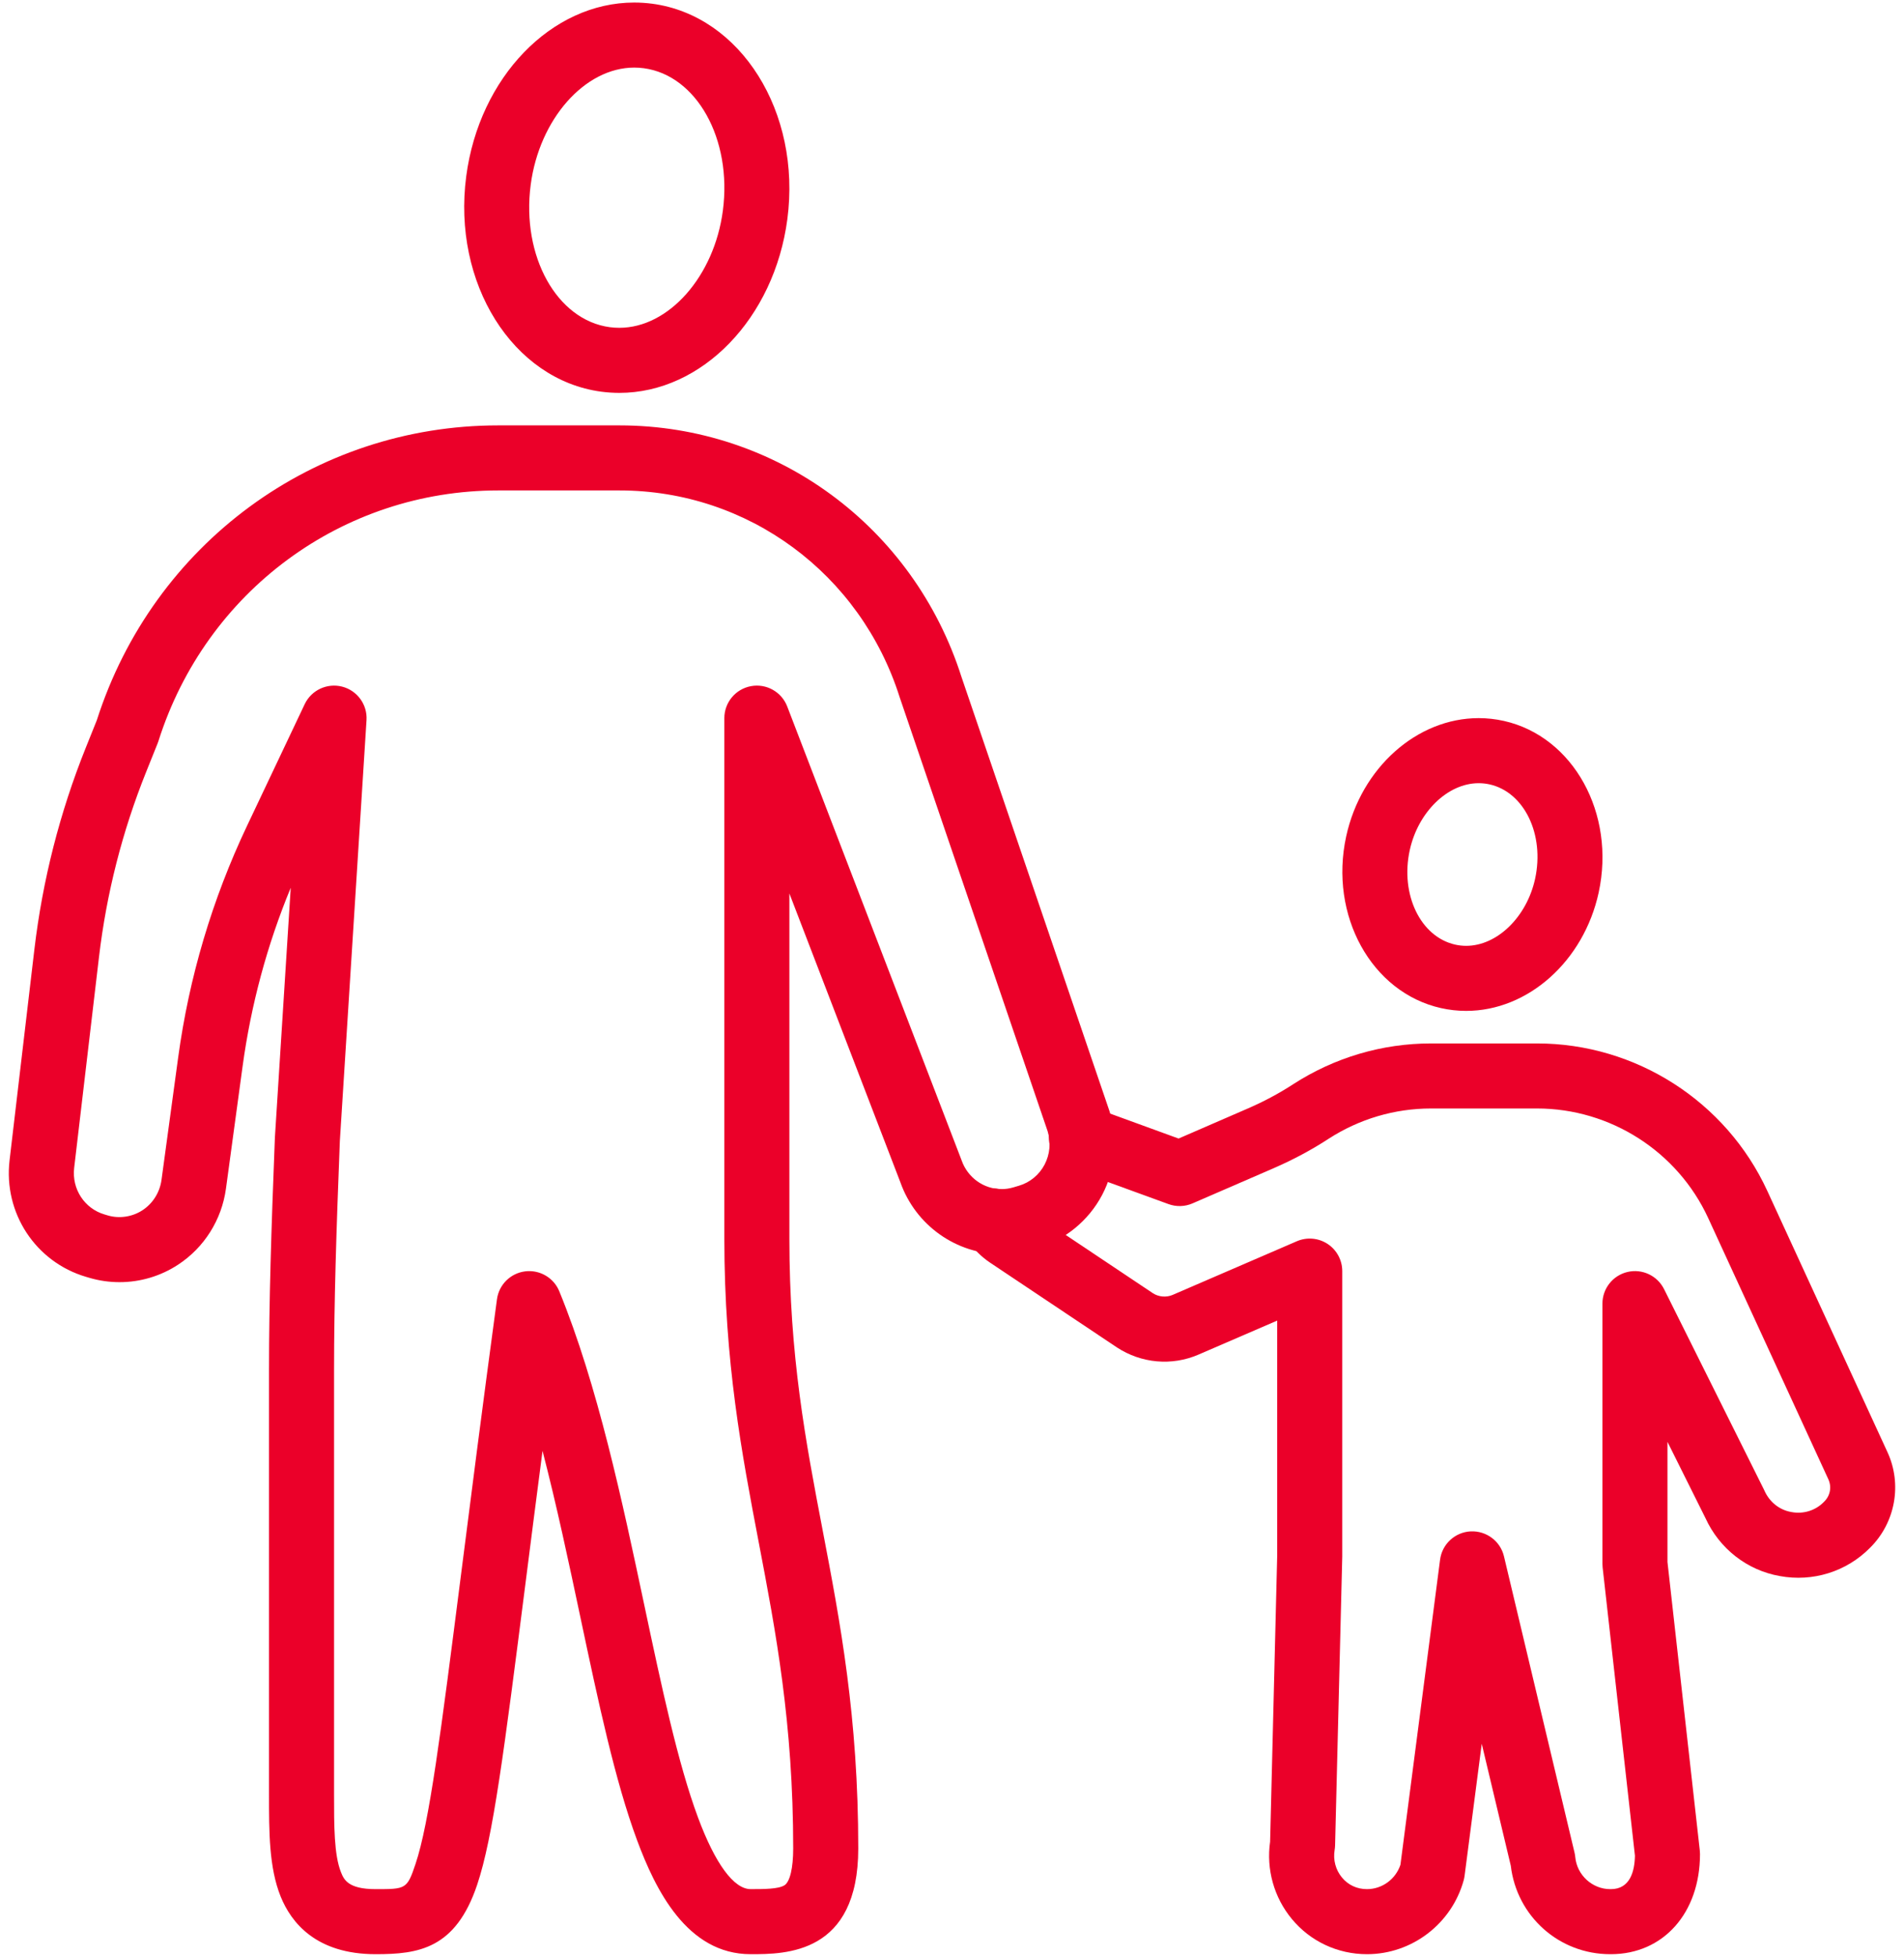
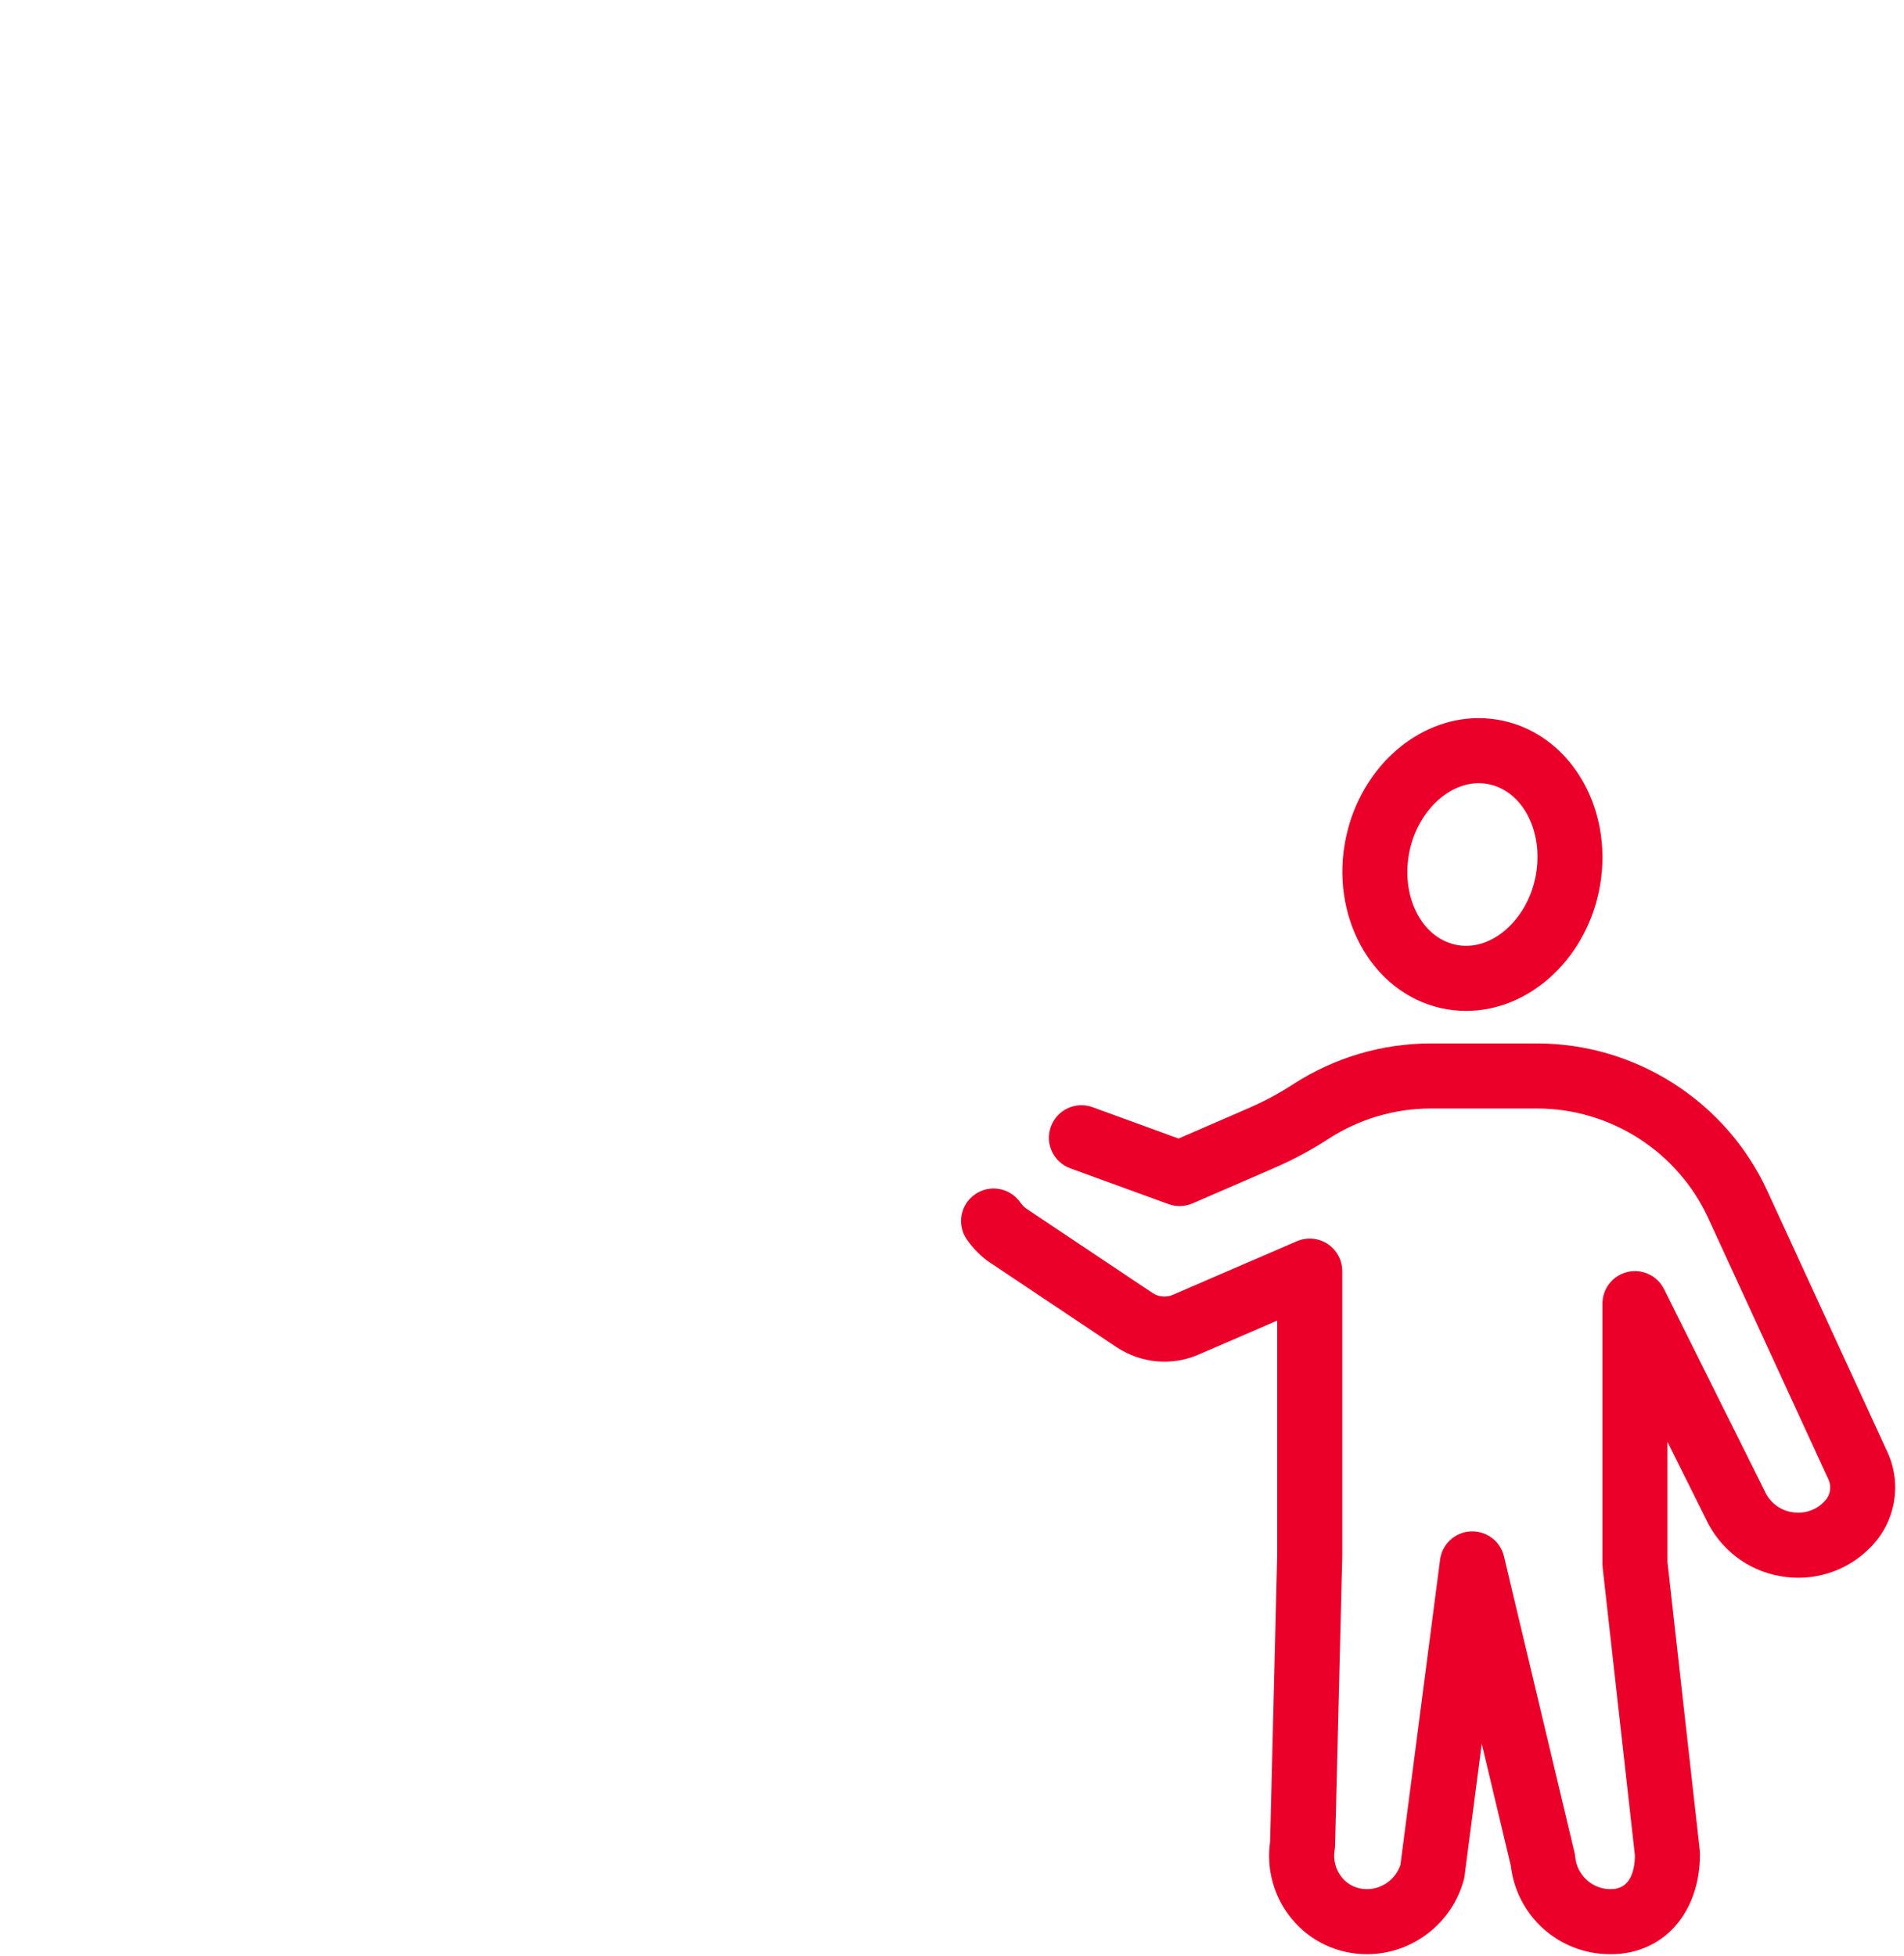
<svg xmlns="http://www.w3.org/2000/svg" width="111" height="114" viewBox="0 0 111 114" fill="none">
-   <path d="M36.104 22.902C36.103 22.902 36.104 22.902 36.103 22.902C35.752 22.901 35.397 22.878 35.049 22.832C29.889 22.14 26.36 16.508 27.18 10.277C27.938 4.503 32.149 0.148 36.976 0.148C37.327 0.148 37.683 0.172 38.032 0.218C43.191 0.909 46.721 6.54 45.902 12.772C45.143 18.547 40.931 22.902 36.104 22.902ZM36.976 3.94C34.094 3.94 31.442 6.941 30.939 10.771C30.392 14.935 32.461 18.659 35.551 19.073C35.733 19.097 35.92 19.109 36.104 19.109C38.986 19.11 41.639 16.109 42.142 12.277C42.689 8.114 40.62 4.39 37.53 3.977C37.347 3.953 37.16 3.94 36.976 3.94Z" fill="#EB0029" />
-   <path d="M43.76 113.914C40.038 113.914 38.198 110.121 37.139 107.268C35.861 103.828 34.884 99.219 33.85 94.339C33.158 91.073 32.453 87.747 31.628 84.575C31.259 87.406 30.935 89.942 30.649 92.189C29.382 102.116 28.747 107.098 27.818 109.866C26.562 113.609 24.395 113.914 21.899 113.914C18.437 113.914 16.976 112.081 16.358 110.544C15.682 108.859 15.682 106.788 15.683 104.594V79.854C15.683 75.85 15.813 71.72 16.024 66.354C16.024 66.339 16.025 66.324 16.026 66.309L16.949 51.75C15.572 55.083 14.631 58.575 14.143 62.159L13.173 69.289C12.925 71.105 11.909 72.72 10.385 73.719C9.364 74.388 8.183 74.74 6.967 74.74C6.374 74.74 5.784 74.656 5.214 74.488L5.02 74.431C2.074 73.565 0.196 70.706 0.558 67.634L2.004 55.346C2.48 51.309 3.489 47.349 5.004 43.578L5.644 41.984C8.937 31.7 18.33 24.797 29.041 24.797H36.117C45.253 24.797 53.264 30.694 56.057 39.473L64.672 64.744C64.677 64.757 64.681 64.77 64.685 64.783C65.195 66.39 65.037 68.166 64.252 69.657C63.464 71.153 62.087 72.283 60.473 72.757L60.143 72.854C59.57 73.022 58.98 73.107 58.387 73.107C55.745 73.107 53.381 71.427 52.492 68.923L46.02 52.082V72.2C46.02 79.053 46.963 83.987 47.961 89.211C48.981 94.547 50.035 100.065 50.035 107.751C50.035 113.914 45.797 113.914 43.76 113.914ZM30.852 74.096C31.613 74.096 32.312 74.554 32.606 75.273C34.843 80.736 36.286 87.545 37.559 93.553C38.564 98.293 39.512 102.769 40.693 105.947C41.693 108.639 42.782 110.121 43.76 110.121C44.523 110.121 45.388 110.121 45.737 109.894C46.053 109.689 46.242 108.888 46.242 107.751C46.242 100.424 45.222 95.086 44.236 89.923C43.249 84.755 42.228 79.412 42.228 72.2V41.862C42.228 40.948 42.88 40.164 43.778 39.998C44.676 39.831 45.566 40.329 45.894 41.182L56.041 67.588C56.048 67.606 56.055 67.624 56.061 67.642C56.411 68.643 57.345 69.315 58.387 69.315C58.618 69.315 58.848 69.282 59.073 69.216L59.403 69.118C60.04 68.932 60.584 68.484 60.896 67.89C61.209 67.295 61.274 66.588 61.076 65.945L52.461 40.678C52.457 40.665 52.452 40.652 52.448 40.639C50.163 33.432 43.6 28.589 36.117 28.589H29.042C19.967 28.589 12.008 34.46 9.237 43.199C9.223 43.244 9.207 43.289 9.189 43.333L8.523 44.991C7.133 48.452 6.207 52.085 5.771 55.789L4.324 68.077C4.179 69.307 4.923 70.45 6.093 70.793L6.287 70.851C6.956 71.048 7.712 70.937 8.307 70.547C8.912 70.151 9.316 69.506 9.416 68.777L10.386 61.648C11.023 56.962 12.373 52.421 14.398 48.148L17.762 41.05C18.151 40.228 19.07 39.8 19.949 40.026C20.83 40.254 21.425 41.075 21.367 41.982L19.812 66.526C19.604 71.835 19.475 75.918 19.475 79.855V104.596C19.474 106.412 19.474 108.127 19.877 109.132C20.045 109.55 20.274 110.122 21.898 110.122C23.663 110.122 23.732 110.122 24.222 108.661C25.032 106.248 25.69 101.084 26.887 91.71C27.431 87.441 28.109 82.128 28.972 75.738C29.087 74.887 29.759 74.22 30.61 74.111C30.692 74.1 30.772 74.096 30.852 74.096Z" fill="#EB0029" />
  <path d="M85.475 58.927C85.475 58.927 85.475 58.927 85.475 58.927C84.981 58.927 84.487 58.872 84.005 58.764C79.954 57.854 77.476 53.364 78.48 48.755C79.351 44.761 82.599 41.861 86.204 41.861C86.697 41.861 87.192 41.916 87.674 42.024C91.725 42.934 94.202 47.425 93.199 52.033C92.328 56.028 89.08 58.927 85.475 58.927ZM86.204 45.654C84.399 45.654 82.671 47.334 82.185 49.563C81.624 52.142 82.812 54.609 84.835 55.064C85.044 55.111 85.26 55.135 85.475 55.135C87.28 55.135 89.008 53.455 89.494 51.226C90.055 48.647 88.867 46.179 86.844 45.724C86.635 45.678 86.419 45.654 86.204 45.654Z" fill="#EB0029" />
  <path d="M93.911 113.914H93.874C90.892 113.914 88.424 111.706 88.076 108.755L86.383 101.648L85.383 109.342C85.372 109.429 85.355 109.515 85.332 109.6C84.634 112.14 82.315 113.914 79.692 113.914C77.984 113.914 76.387 113.165 75.31 111.859C74.272 110.604 73.814 108.969 74.045 107.355L74.459 90.663V76.98L69.864 78.965C68.316 79.633 66.542 79.476 65.118 78.546L57.725 73.606C57.219 73.268 56.764 72.818 56.377 72.27C55.773 71.415 55.976 70.231 56.831 69.627C57.686 69.022 58.869 69.226 59.474 70.081C59.59 70.245 59.713 70.373 59.831 70.452L67.208 75.382C67.542 75.6 67.991 75.643 68.361 75.483L75.603 72.355C76.189 72.102 76.863 72.161 77.397 72.511C77.93 72.862 78.251 73.457 78.251 74.096V90.687C78.251 90.702 78.251 90.718 78.251 90.734L77.833 107.571C77.83 107.661 77.822 107.751 77.807 107.839C77.71 108.414 77.865 108.999 78.234 109.444C78.594 109.882 79.112 110.122 79.692 110.122C80.576 110.122 81.363 109.543 81.643 108.702L83.954 90.916C84.072 90.009 84.821 89.315 85.735 89.267C86.65 89.224 87.467 89.831 87.679 90.722L91.793 107.995C91.814 108.081 91.828 108.169 91.836 108.257C91.934 109.303 92.829 110.122 93.874 110.122H93.911C95.031 110.122 95.297 109.084 95.314 108.172L93.431 91.372C93.423 91.302 93.419 91.231 93.419 91.16V75.992C93.419 75.112 94.024 74.348 94.88 74.146C95.737 73.944 96.619 74.359 97.012 75.146L102.833 86.826C102.845 86.85 102.856 86.875 102.867 86.899C103.16 87.556 103.74 88.018 104.418 88.136C104.426 88.138 104.435 88.139 104.443 88.141C105.134 88.271 105.837 88.053 106.323 87.558C106.331 87.549 106.34 87.54 106.349 87.531C106.703 87.184 106.796 86.67 106.585 86.22L99.584 71.002C97.797 67.123 93.881 64.616 89.608 64.616H83.427C81.31 64.616 79.246 65.225 77.459 66.379C76.476 67.021 75.392 67.602 74.247 68.099L69.525 70.147C69.079 70.341 68.577 70.356 68.121 70.189L62.396 68.104C61.412 67.745 60.905 66.657 61.264 65.673C61.622 64.689 62.71 64.182 63.694 64.54L68.709 66.368L72.737 64.62C73.686 64.209 74.58 63.73 75.394 63.199C77.804 61.643 80.579 60.824 83.427 60.824H89.608C95.356 60.824 100.624 64.196 103.029 69.416L110.025 84.624C110.906 86.506 110.503 88.759 109.017 90.227C107.647 91.615 105.682 92.229 103.755 91.871C101.851 91.535 100.235 90.272 99.422 88.486L97.211 84.049V91.055L99.095 107.863C99.103 107.933 99.107 108.004 99.107 108.075C99.107 111.512 96.971 113.914 93.911 113.914Z" fill="#EB0029" />
</svg>